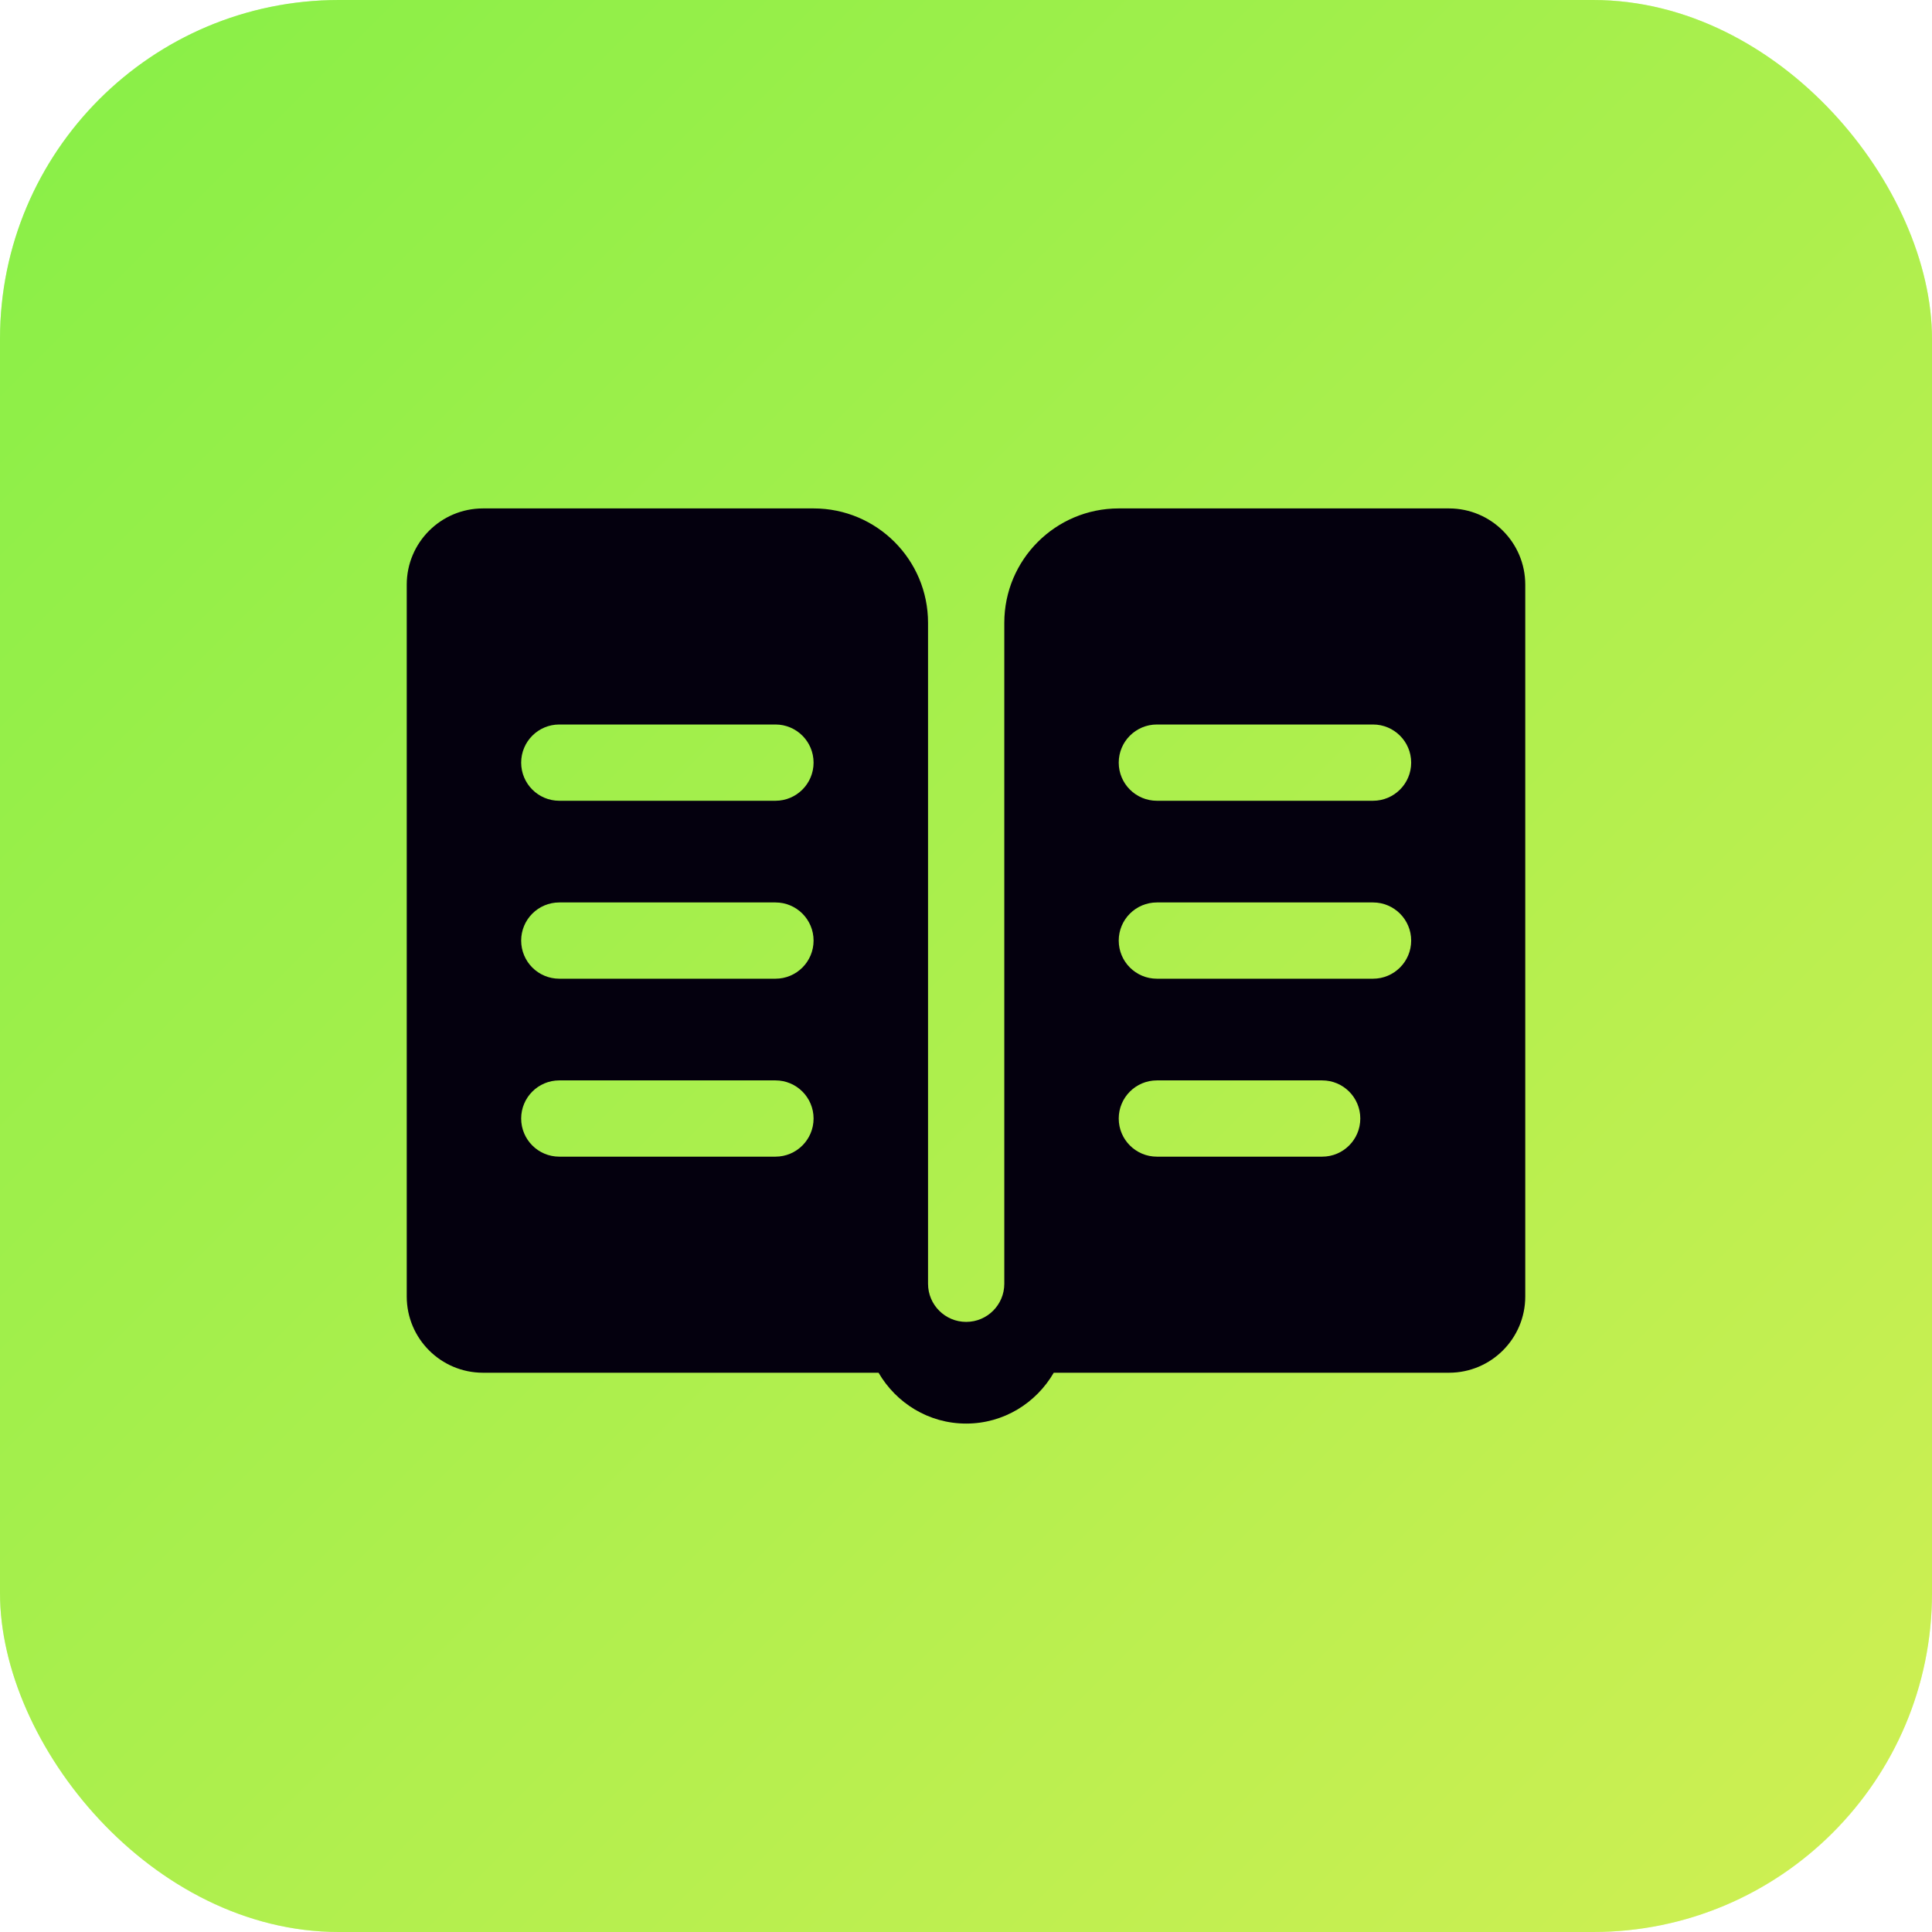
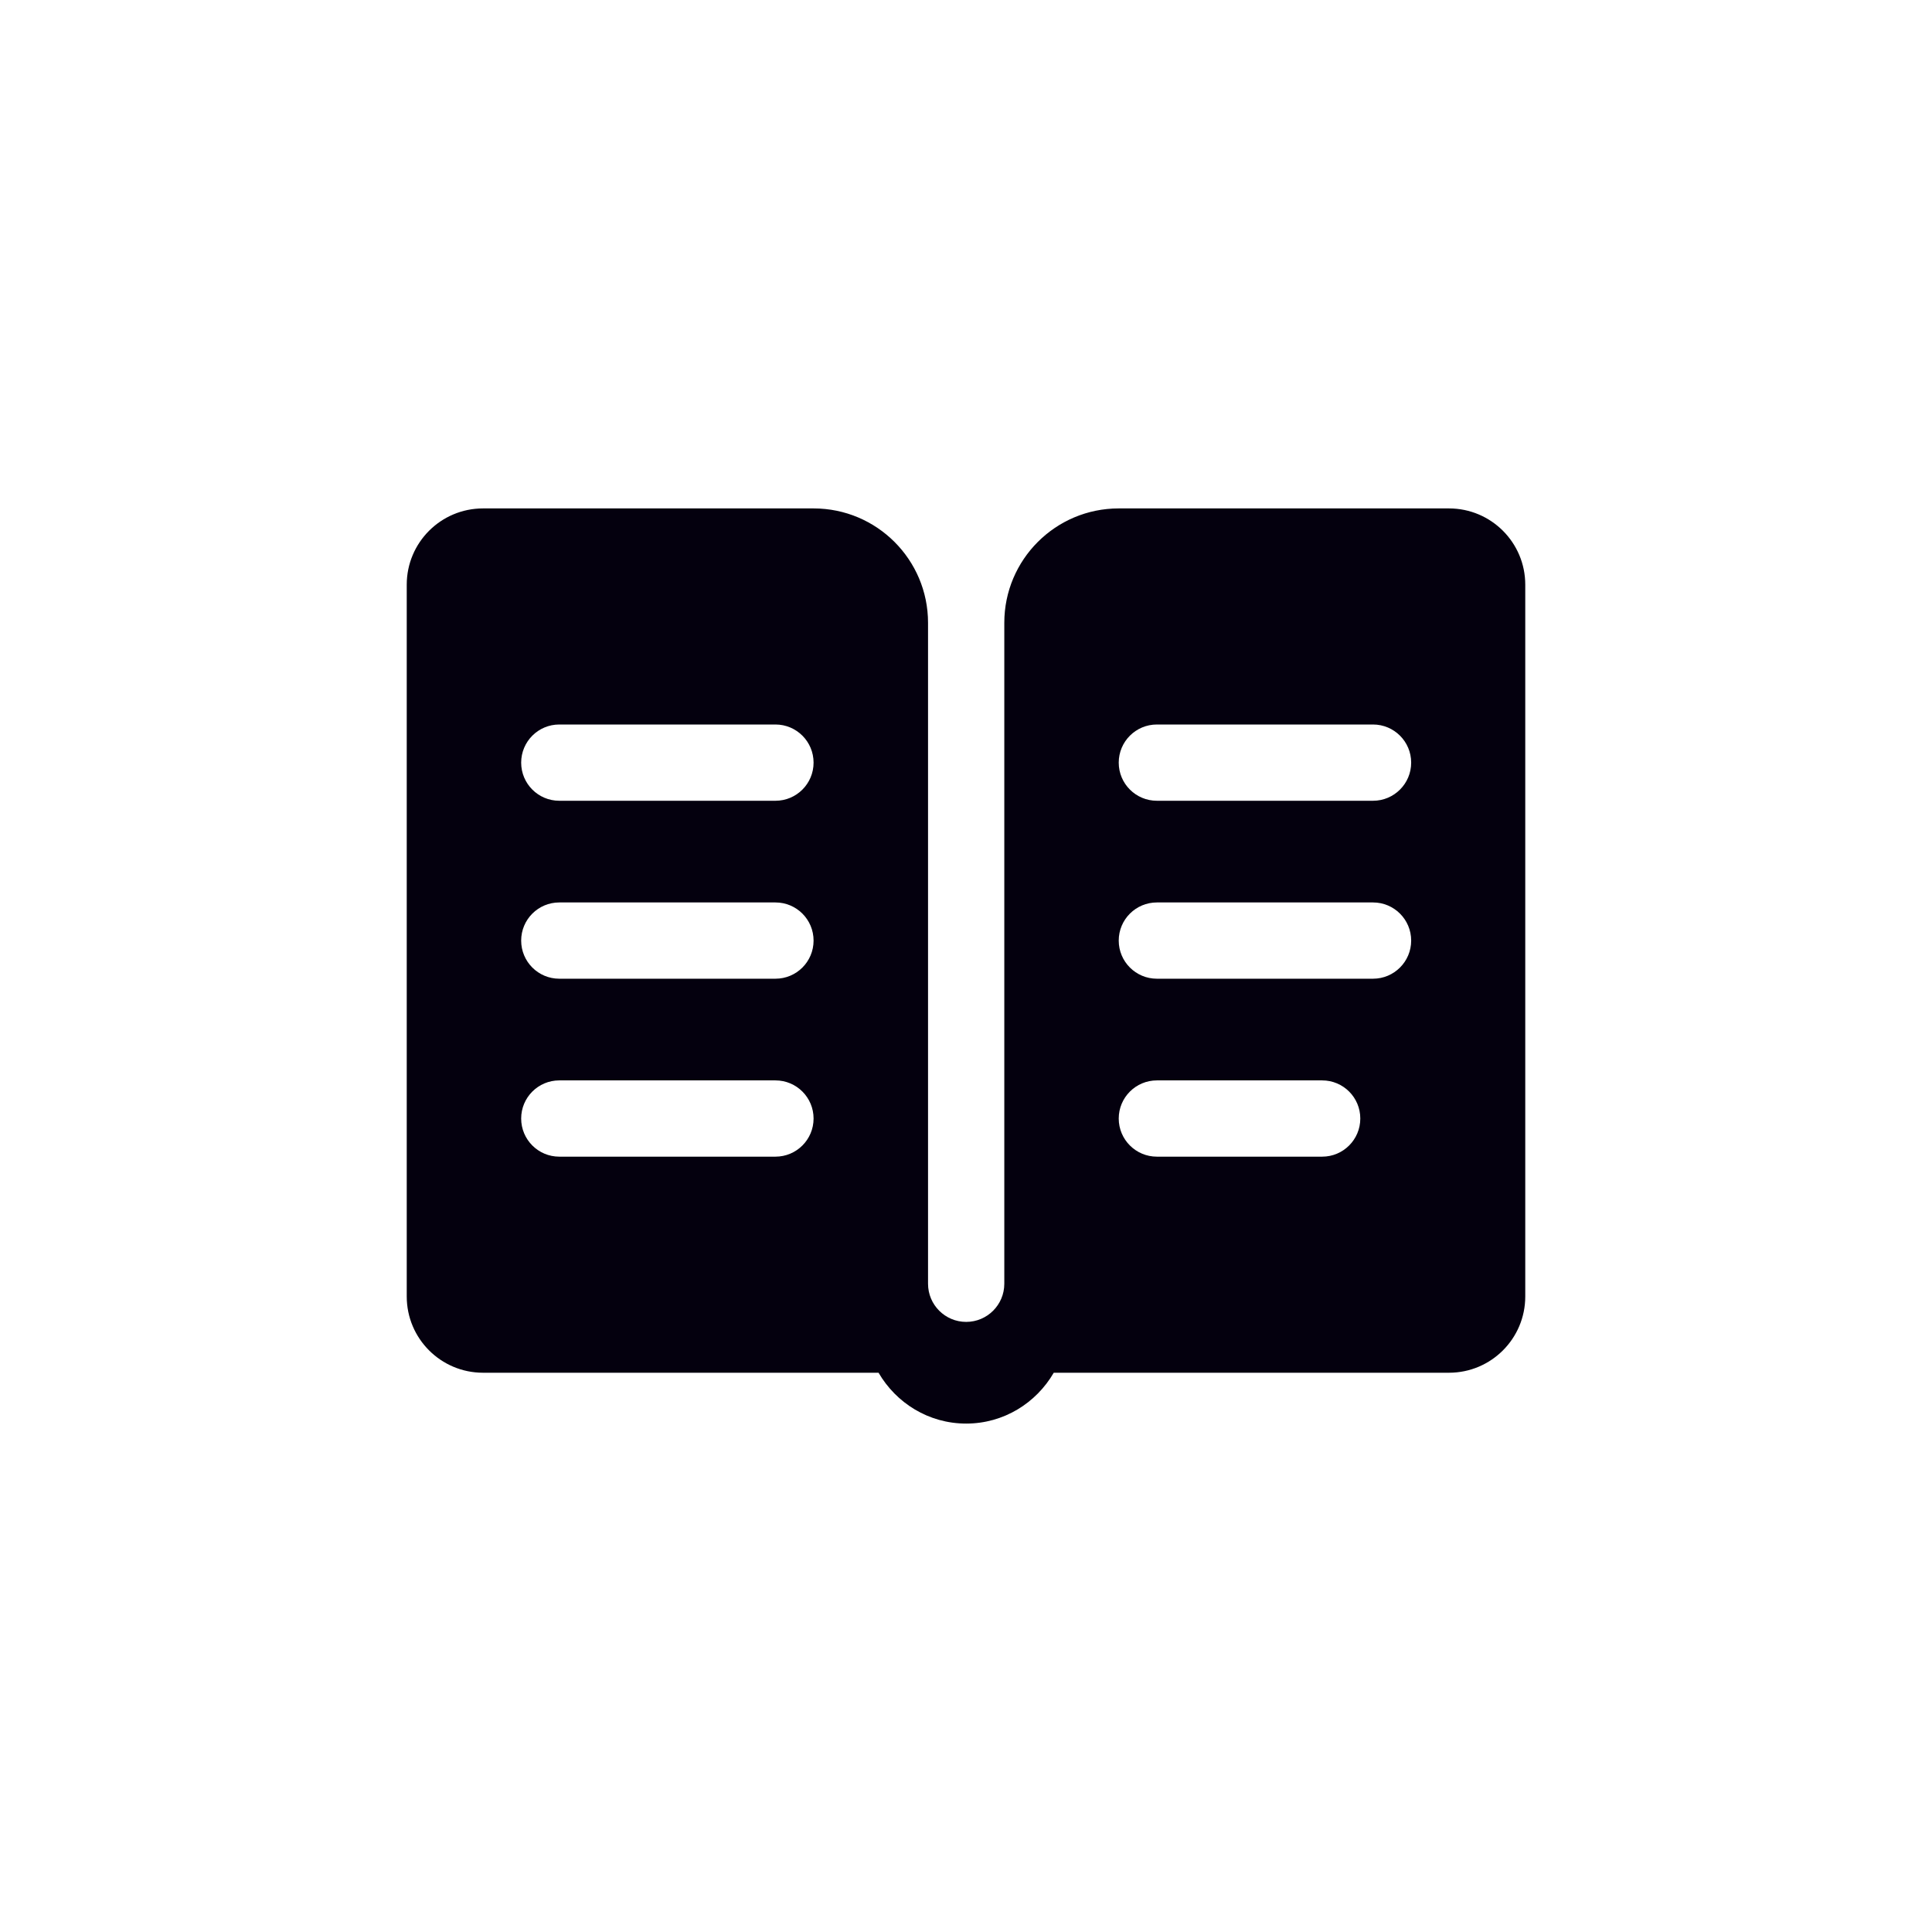
<svg xmlns="http://www.w3.org/2000/svg" width="57" height="57" viewBox="0 0 57 57" fill="none">
-   <rect width="57" height="57" rx="10" fill="url(#paint0_linear_321_21)" />
-   <rect opacity="0.4" width="57" height="57" rx="10" fill="url(#paint1_linear_321_21)" />
  <path d="M42.749 15H33.006C31.142 15 29.63 16.511 29.63 18.375V37.875C29.63 38.496 29.126 39 28.505 39C27.884 39 27.38 38.496 27.38 37.875V18.375C27.38 16.511 25.868 15 24.003 15H14.251C13.008 15 12 16.007 12 17.25V38.25C12 39.493 13.008 40.5 14.251 40.5H25.92C26.44 41.393 27.397 42 28.505 42C29.613 42 30.57 41.393 31.089 40.5H42.749C43.992 40.5 45 39.493 45 38.25V17.25C45 16.007 43.992 15 42.749 15ZM22.878 34.125H16.501C15.879 34.125 15.376 33.621 15.376 33C15.376 32.379 15.879 31.875 16.501 31.875H22.878C23.5 31.875 24.003 32.379 24.003 33C24.003 33.621 23.5 34.125 22.878 34.125ZM22.878 28.875H16.501C15.879 28.875 15.376 28.371 15.376 27.75C15.376 27.129 15.879 26.625 16.501 26.625H22.878C23.5 26.625 24.003 27.129 24.003 27.75C24.003 28.371 23.5 28.875 22.878 28.875ZM22.878 23.625H16.501C15.879 23.625 15.376 23.121 15.376 22.5C15.376 21.879 15.879 21.375 16.501 21.375H22.878C23.5 21.375 24.003 21.879 24.003 22.5C24.003 23.121 23.5 23.625 22.878 23.625ZM39.008 34.125H34.132C33.51 34.125 33.006 33.621 33.006 33C33.006 32.379 33.51 31.875 34.132 31.875H39.008C39.63 31.875 40.133 32.379 40.133 33C40.133 33.621 39.63 34.125 39.008 34.125ZM40.508 28.875H34.132C33.51 28.875 33.006 28.371 33.006 27.75C33.006 27.129 33.51 26.625 34.132 26.625H40.508C41.13 26.625 41.634 27.129 41.634 27.75C41.634 28.371 41.13 28.875 40.508 28.875ZM40.508 23.625H34.132C33.51 23.625 33.006 23.121 33.006 22.5C33.006 21.879 33.51 21.375 34.132 21.375H40.508C41.13 21.375 41.634 21.879 41.634 22.5C41.634 23.121 41.13 23.625 40.508 23.625Z" fill="#04000E" />
  <defs>
    <linearGradient id="paint0_linear_321_21" x1="0" y1="0" x2="57" y2="57" gradientUnits="userSpaceOnUse">
      <stop stop-color="#87EF47" />
      <stop offset="1" stop-color="#D0EF53" />
    </linearGradient>
    <linearGradient id="paint1_linear_321_21" x1="0" y1="0" x2="57" y2="57" gradientUnits="userSpaceOnUse">
      <stop stop-color="#87EF47" />
      <stop offset="1" stop-color="#D0EF53" />
    </linearGradient>
  </defs>
</svg>